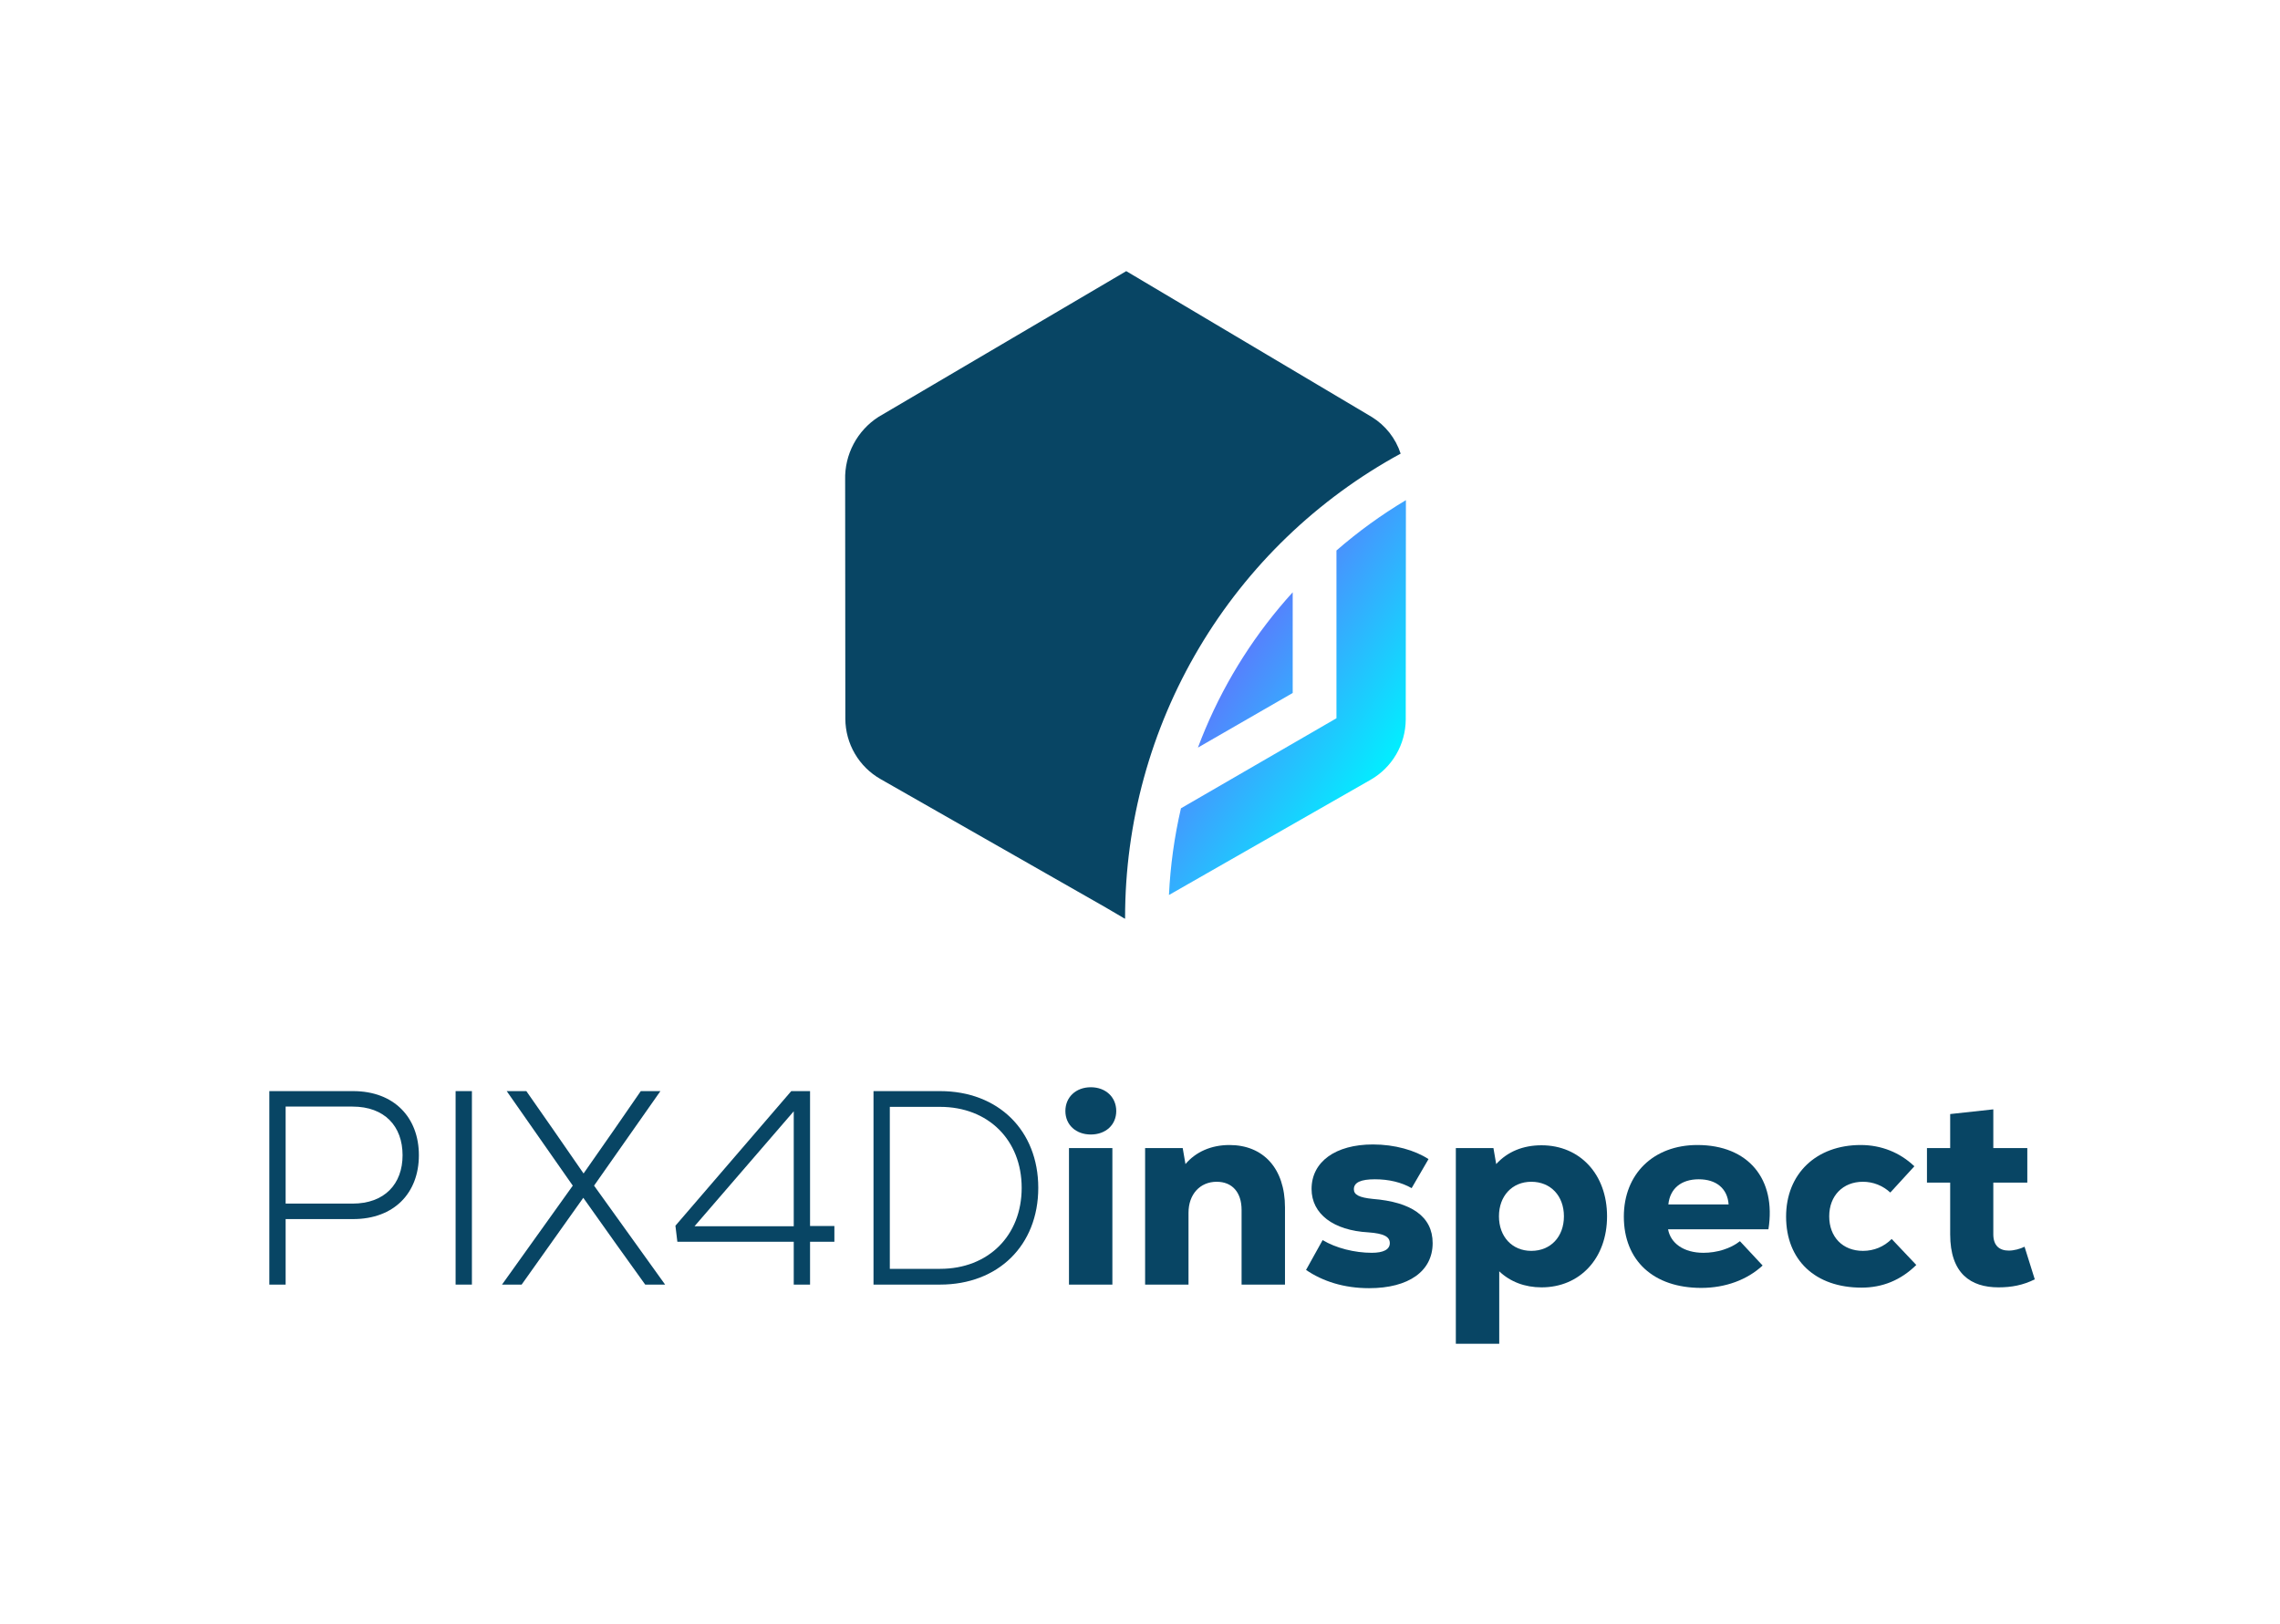
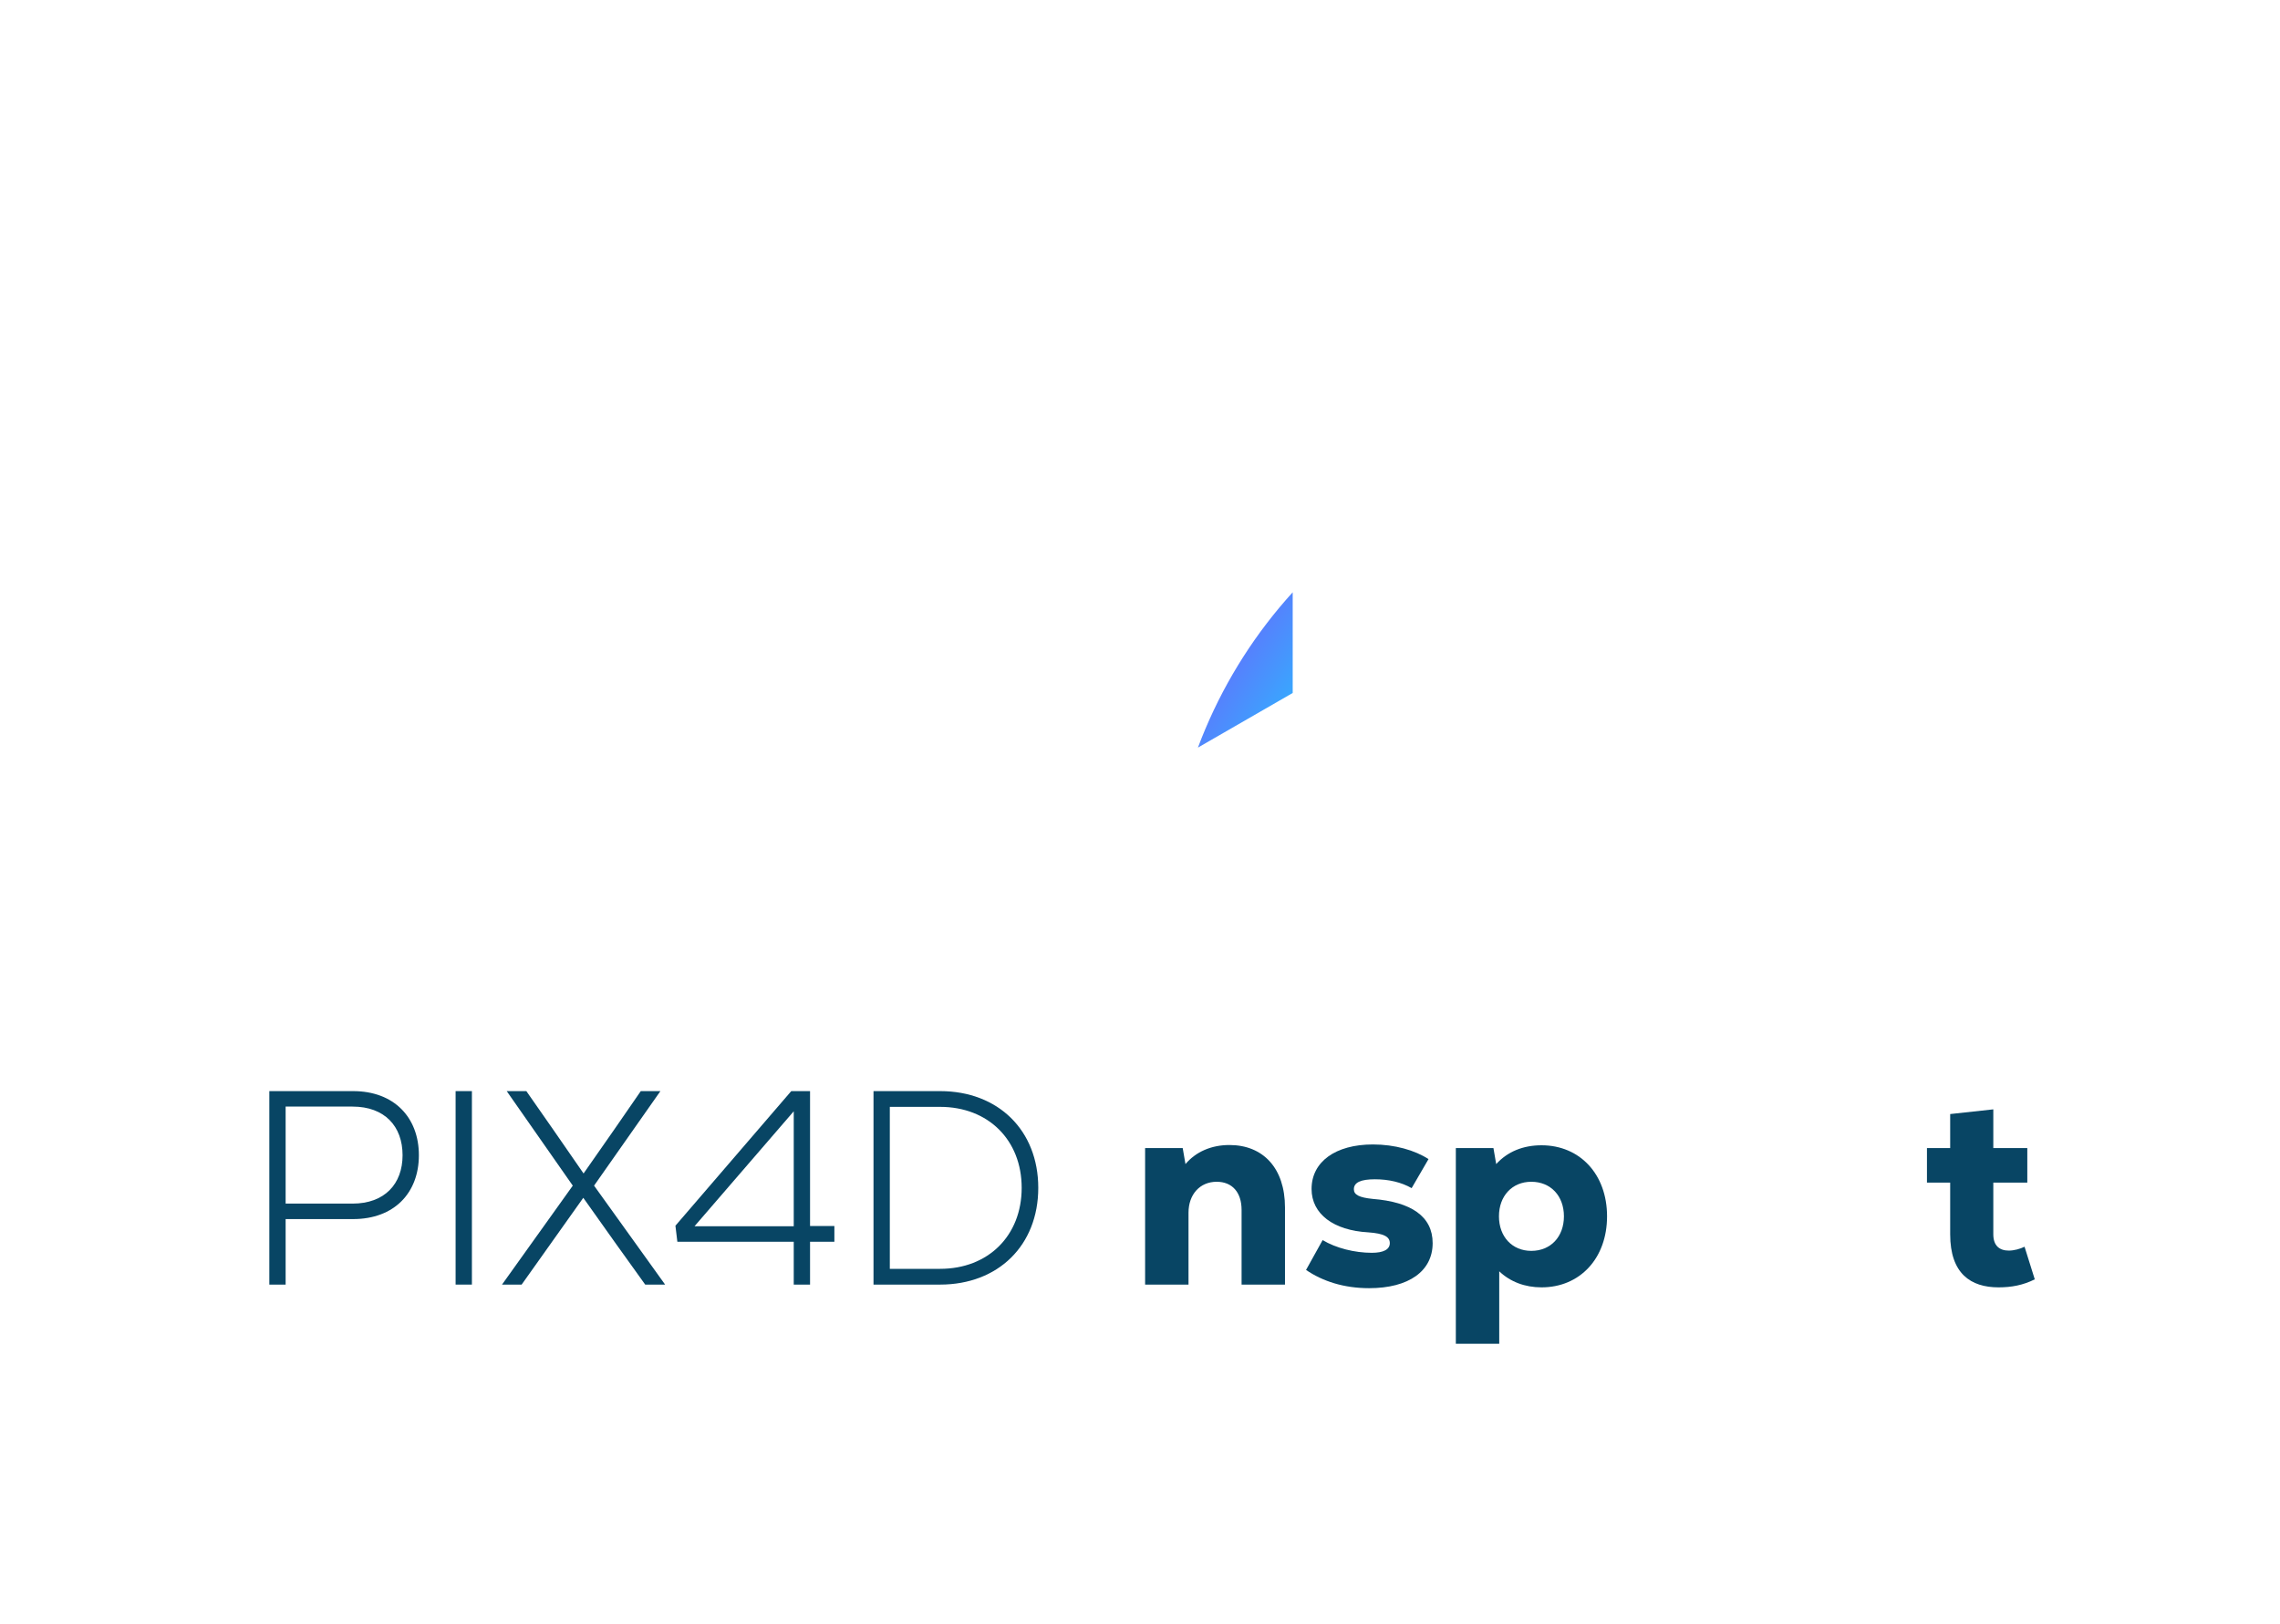
<svg xmlns="http://www.w3.org/2000/svg" width="866" height="617" viewBox="0 0 866 617" fill="none">
  <path d="M134.111 414.5H102.296V488H108.491V463.115H134.111C149.756 463.115 159.101 453.14 159.101 438.86C159.101 424.58 149.756 414.5 134.111 414.5ZM133.901 457.235H108.491V420.38H133.901C146.081 420.38 152.906 427.835 152.906 438.86C152.906 449.78 146.081 457.235 133.901 457.235Z" fill="#084564" />
  <path d="M173.048 488H179.243V414.5H173.048V488Z" fill="#084564" />
  <path d="M225.641 450.41L250.841 414.5H243.386L233.306 429.095L221.651 445.79L210.101 429.095L199.916 414.5H192.461L217.556 450.41L190.676 488H198.131L221.546 455.03L234.146 472.775L245.066 488H252.626L225.641 450.41Z" fill="#084564" />
  <path d="M316.918 465.74H307.678V414.5H300.538L256.543 465.635L257.278 471.725H301.483V488H307.678V471.725H316.918V465.74ZM301.483 422.165V465.845H263.788L301.483 422.165Z" fill="#084564" />
  <path d="M357.084 414.5H331.779V488H357.084C379.134 488 394.359 473.09 394.359 451.25C394.359 429.41 379.134 414.5 357.084 414.5ZM357.084 482.015H337.974V420.485H357.084C375.354 420.485 388.059 433.085 388.059 451.25C388.059 469.415 375.354 482.015 357.084 482.015Z" fill="#084564" />
-   <path d="M414.319 430.985C419.989 430.985 423.979 427.31 423.979 422.06C423.979 416.81 419.989 413.03 414.319 413.03C408.649 413.03 404.659 416.81 404.659 422.06C404.659 427.31 408.649 430.985 414.319 430.985ZM406.024 488H422.509V436.13H406.024V488Z" fill="#084564" />
  <path d="M466.965 434.975C460.035 434.975 454.155 437.6 450.27 442.22L449.22 436.13H434.94V488H451.425V460.7C451.425 453.77 455.73 448.94 462.135 448.94C468.015 448.94 471.585 452.93 471.585 459.65V488H488.07V458.705C488.07 443.795 479.775 434.975 466.965 434.975Z" fill="#084564" />
  <path d="M520.007 489.365C535.127 489.365 544.157 482.855 544.157 472.25C544.157 462.065 535.967 456.605 521.372 455.45C516.227 454.925 514.232 453.875 514.232 451.775C514.232 449.15 516.962 447.995 522.212 447.995C527.567 447.995 532.292 449.15 536.177 451.355L542.582 440.33C537.437 436.97 529.772 434.765 521.477 434.765C507.197 434.765 498.167 441.38 498.167 451.67C498.167 461.225 506.567 467.42 519.692 468.155C525.677 468.575 527.882 469.835 527.882 472.25C527.882 474.665 525.467 475.925 521.057 475.925C514.547 475.925 507.407 474.14 502.367 471.095L496.067 482.435C502.367 486.74 510.452 489.365 520.007 489.365Z" fill="#084564" />
  <path d="M585.512 435.08C578.477 435.08 572.597 437.495 568.292 442.22L567.242 436.13H552.962V510.47H569.447V482.96C573.647 486.95 579.212 489.05 585.512 489.05C600.107 489.05 610.397 478.025 610.397 462.065C610.397 446.105 600.107 435.08 585.512 435.08ZM581.627 475.19C574.382 475.19 569.342 469.835 569.342 462.065C569.342 454.295 574.382 448.94 581.627 448.94C588.977 448.94 594.017 454.295 594.017 462.065C594.017 469.835 588.977 475.19 581.627 475.19Z" fill="#084564" />
-   <path d="M644.705 434.975C628.01 434.975 616.775 446 616.775 462.17C616.775 478.865 628.01 489.26 646.175 489.26C655.31 489.26 663.605 486.215 669.485 480.755L660.875 471.515C657.305 474.35 652.055 475.925 647.015 475.925C639.455 475.925 634.52 472.25 633.575 467H671.69C674.735 447.89 664.025 434.975 644.705 434.975ZM645.23 447.995C651.95 447.995 656.15 451.565 656.57 457.55H633.68C634.31 451.46 638.615 447.995 645.23 447.995Z" fill="#084564" />
-   <path d="M707.066 489.155C715.046 489.155 721.976 486.32 727.856 480.545L718.511 470.675C715.571 473.615 711.791 475.19 707.591 475.19C699.926 475.19 694.781 469.94 694.781 462.065C694.781 454.19 700.031 448.94 707.591 448.94C711.476 448.94 715.151 450.41 717.986 453.035L727.121 443.06C721.661 437.81 714.521 434.975 706.751 434.975C689.846 434.975 678.401 445.895 678.401 462.17C678.401 478.76 689.531 489.155 707.066 489.155Z" fill="#084564" />
  <path d="M768.972 473.615C767.292 474.455 764.982 475.085 762.987 475.085C759.417 475.085 757.107 473.195 757.107 468.89V449.255H770.022V436.13H757.107V421.43L740.727 423.215V436.13H731.907V449.255H740.727V468.89C740.727 483.8 748.497 489.05 759.102 489.05C764.037 489.05 768.447 488.21 772.857 486.005L768.972 473.615Z" fill="#084564" />
-   <path d="M532 172.328C530.117 166.526 526.228 161.586 521.033 158.398L427.775 103L333.638 158.398C329.659 160.96 326.406 164.506 324.194 168.693C321.982 172.88 320.885 177.568 321.009 182.303L321.081 273.104C321.107 277.751 322.355 282.31 324.699 286.321C327.043 290.332 330.401 293.655 334.434 295.955L419.929 344.712L427.225 349L427.336 348.936L427.339 348.938L427.336 348.667C427.324 312.567 437.04 277.132 455.46 246.097C473.881 215.062 500.323 189.577 532 172.328Z" fill="#084564" />
  <path d="M455 284L491 263.253V225C477.115 240.275 465.916 257.782 457.877 276.783C456.864 279.172 455.905 281.578 455 284Z" fill="url(#paint0_linear)" />
-   <path d="M507.619 209.128V272.855L448.557 307.062C446.052 317.881 444.527 328.905 444 340L520.57 296.244C524.607 293.937 527.968 290.605 530.314 286.582C532.66 282.56 533.909 277.988 533.935 273.328L534 190C524.66 195.581 515.832 201.982 507.619 209.128Z" fill="url(#paint1_linear)" />
  <defs>
    <linearGradient id="paint0_linear" x1="467.945" y1="251.9" x2="528.638" y2="290.161" gradientUnits="userSpaceOnUse">
      <stop stop-color="#597DFD" />
      <stop offset="1" stop-color="#00F0FF" />
    </linearGradient>
    <linearGradient id="paint1_linear" x1="465.009" y1="247.54" x2="529.29" y2="290.26" gradientUnits="userSpaceOnUse">
      <stop stop-color="#597DFD" />
      <stop offset="1" stop-color="#00F0FF" />
    </linearGradient>
  </defs>
</svg>